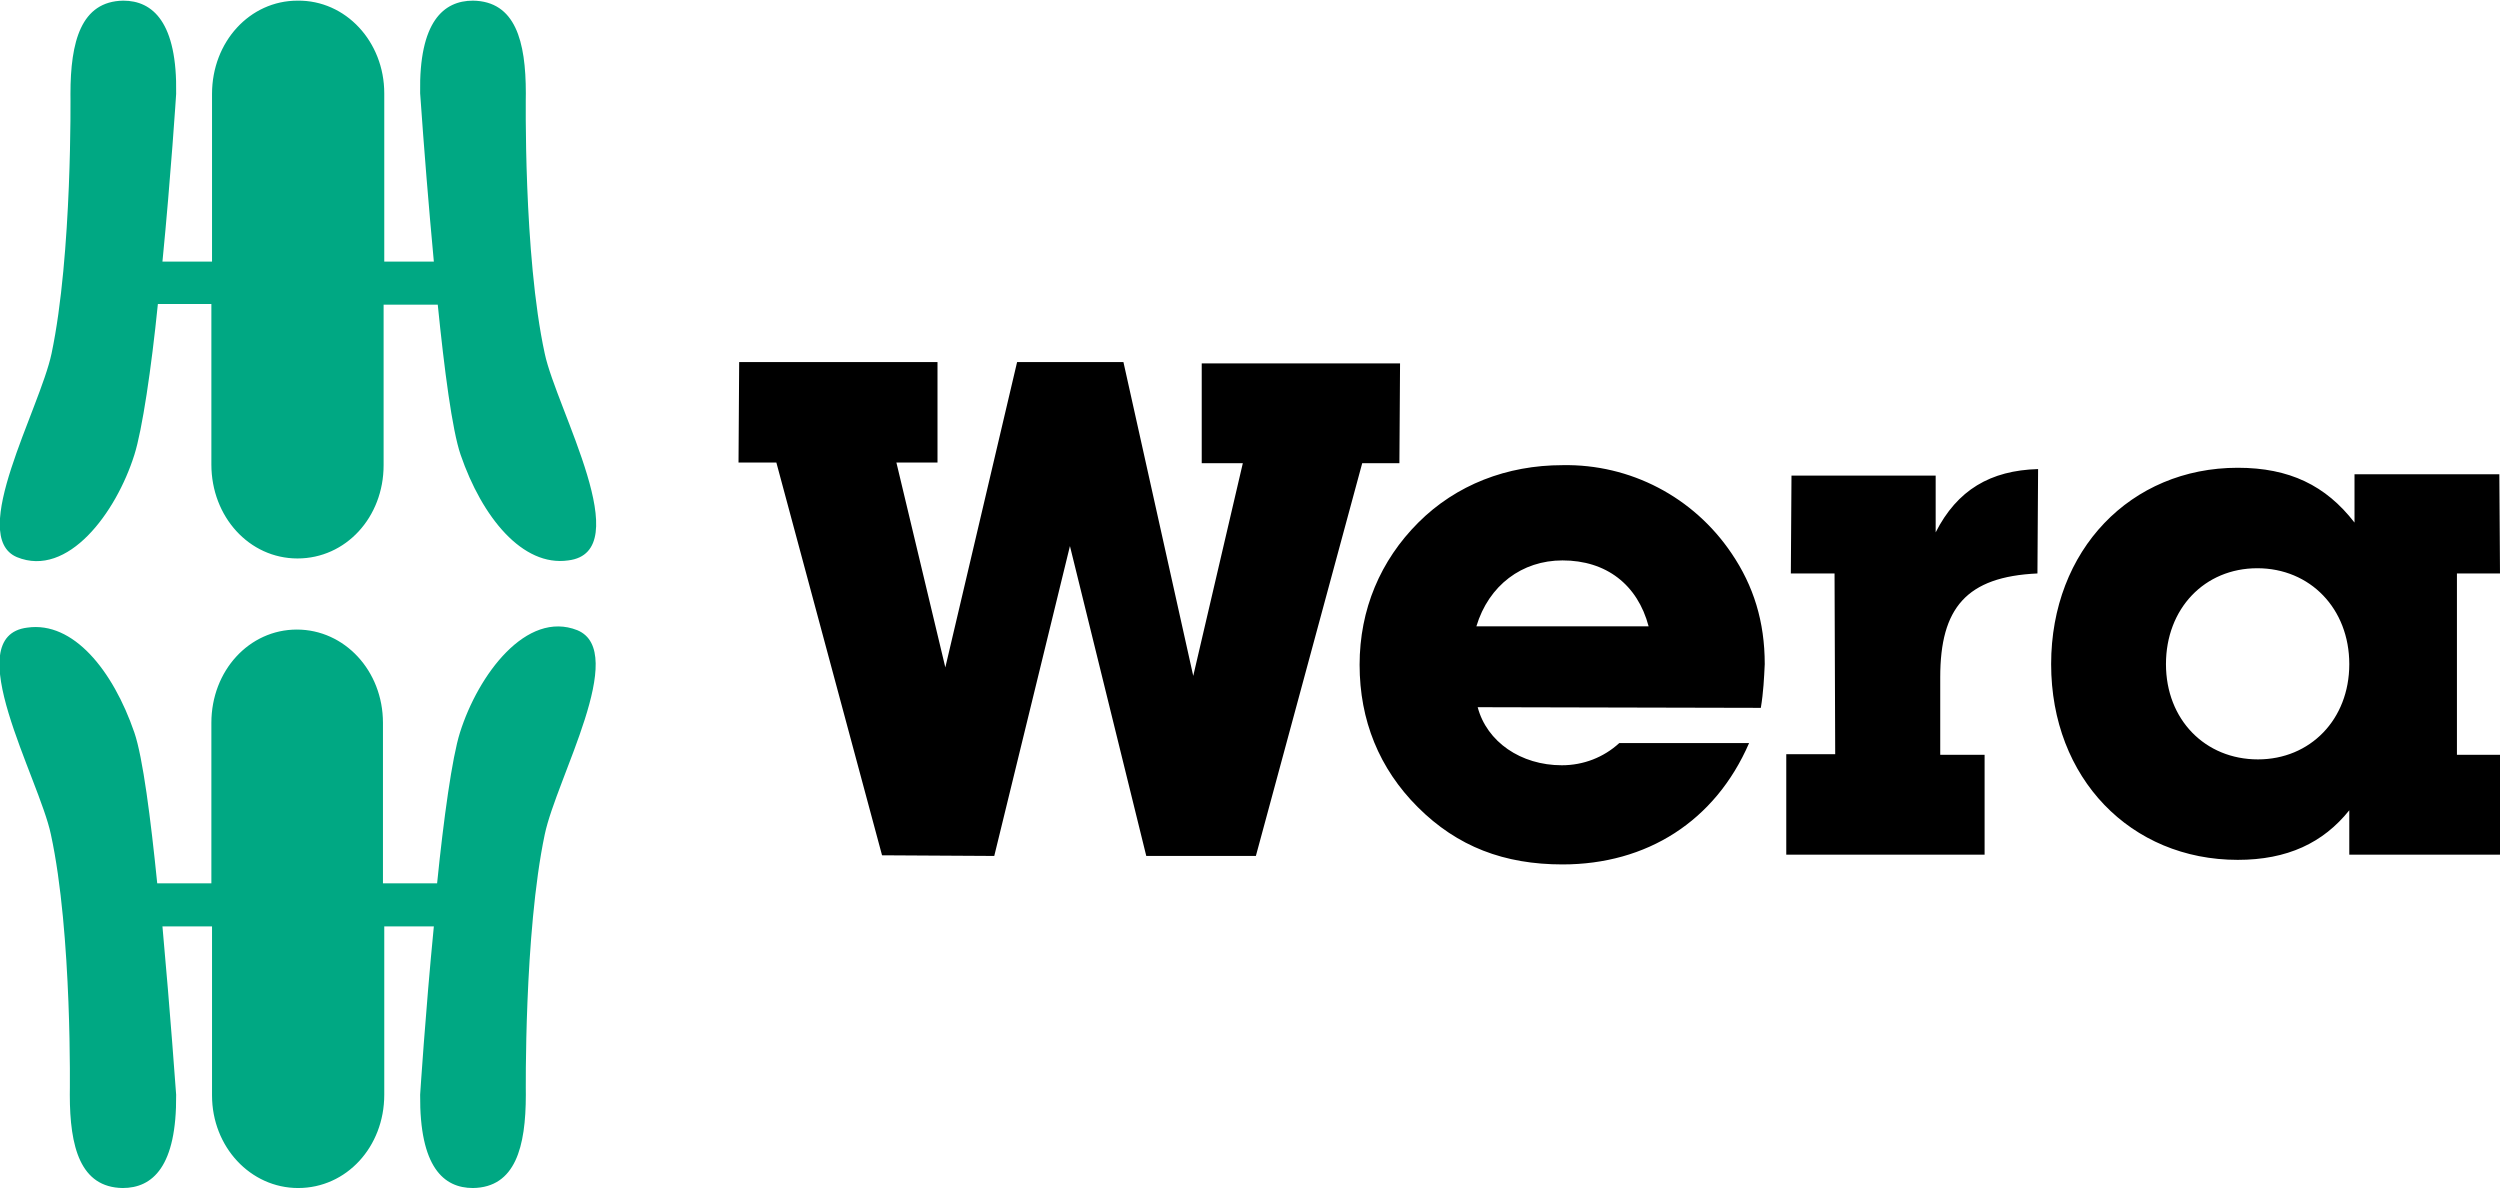
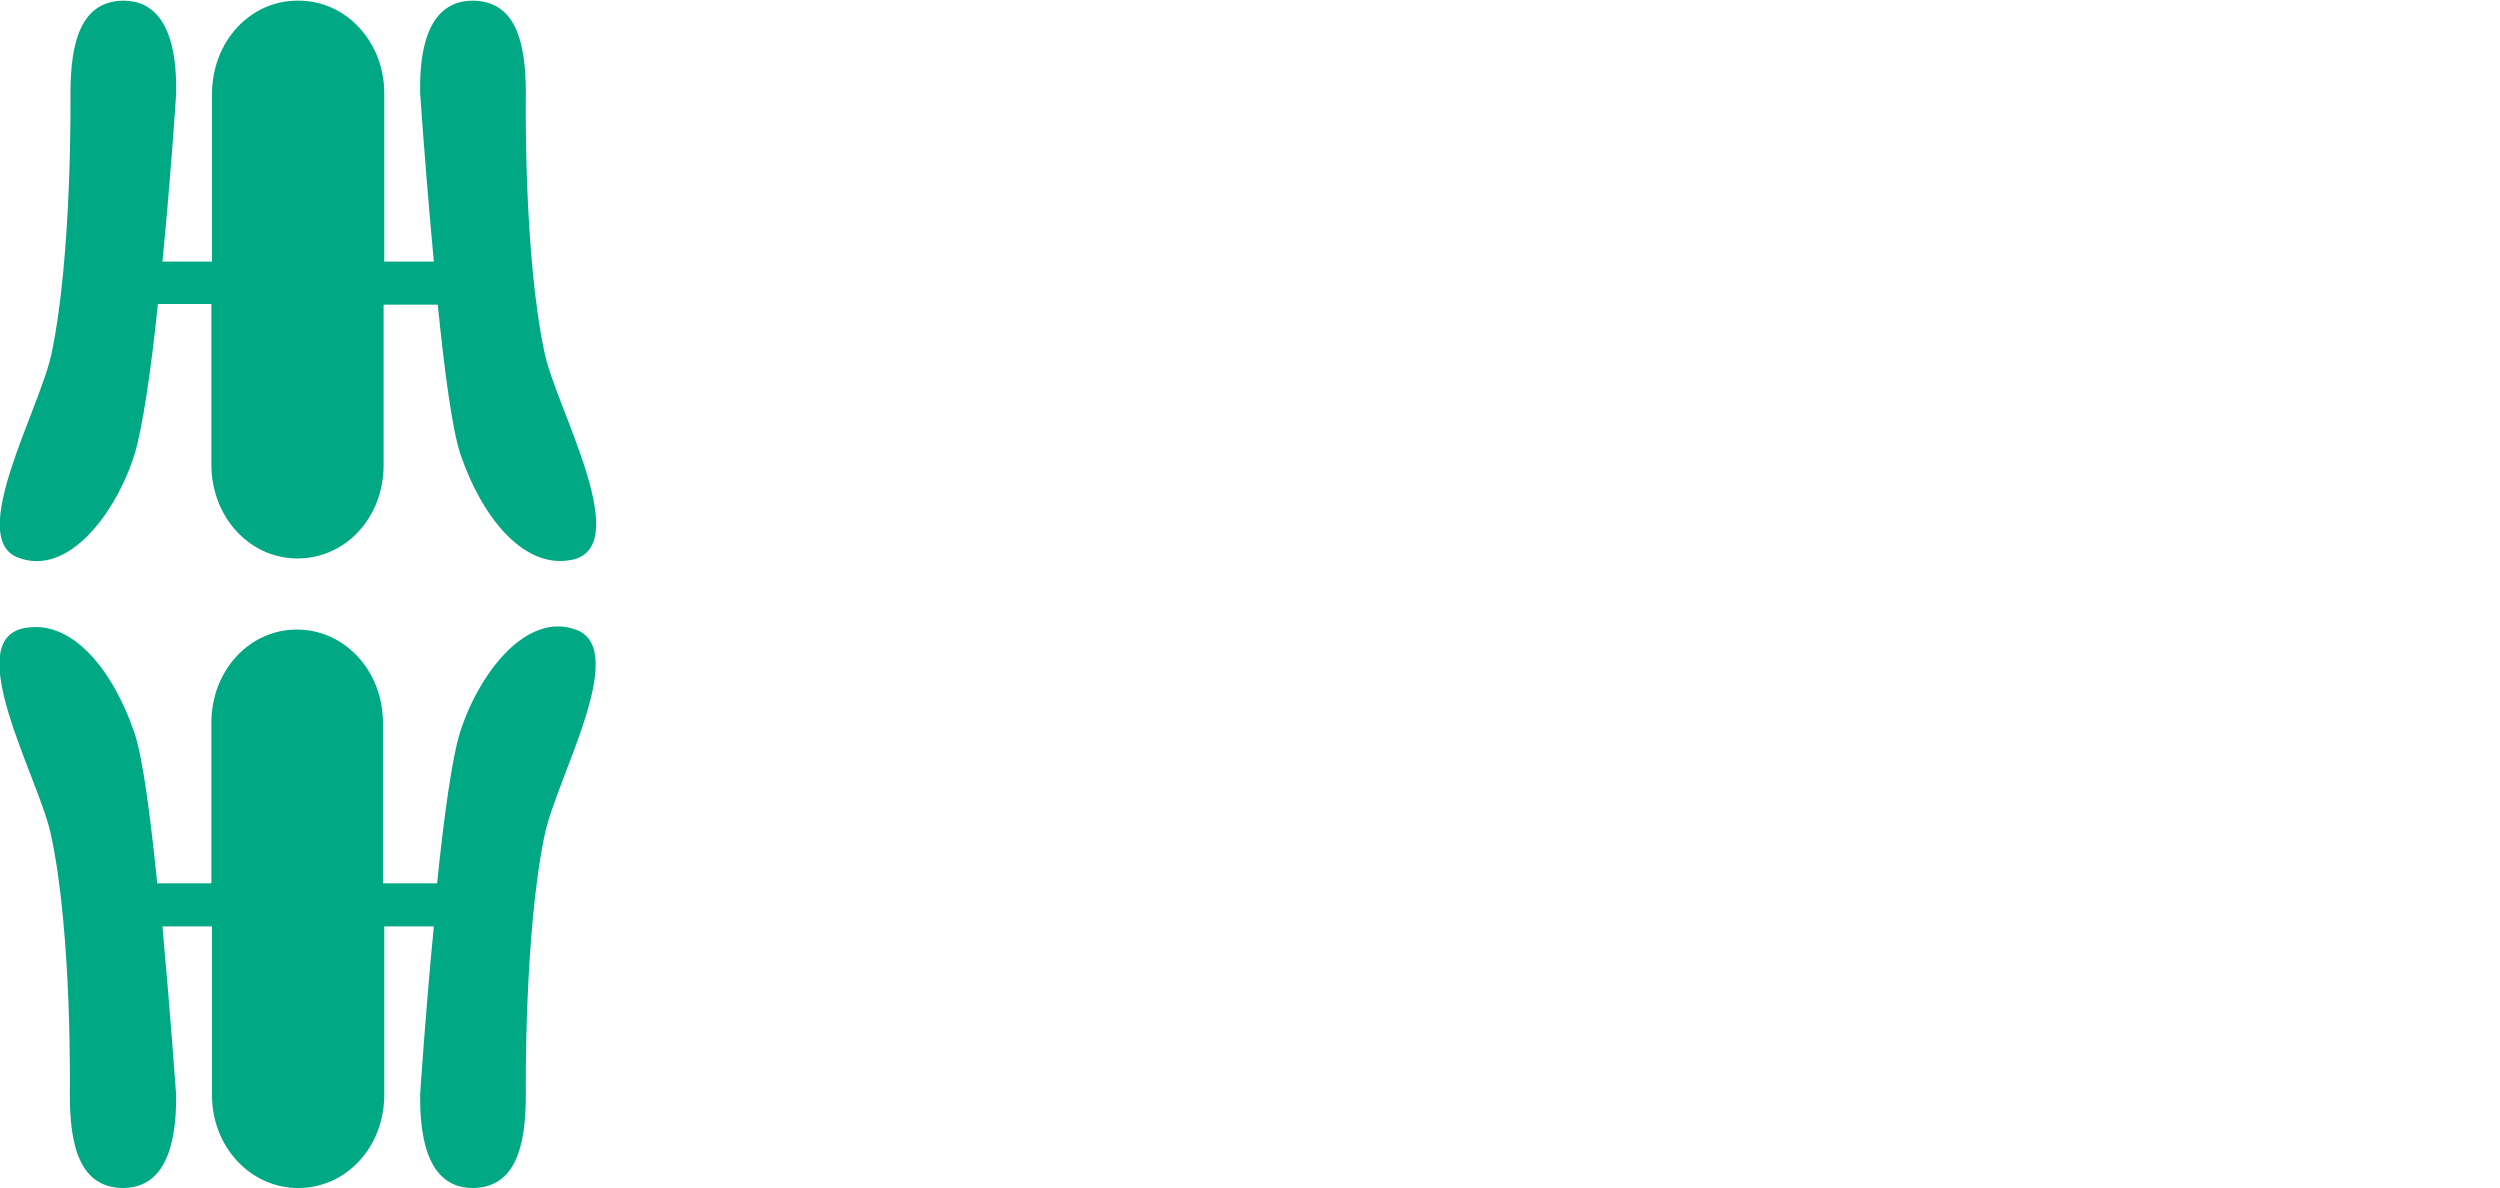
<svg xmlns="http://www.w3.org/2000/svg" viewBox="0 0 383.2 182.1">
  <path d="m7.9 54.2c3.2-15.2 2.9-39.8 2.9-39.8 0-8 1.6-14.2 8.1-14.3 4.5 0 8.3 3.3 8.1 14.3 0 0-.8 12.5-2.1 25.7h7.6v-25.7c0-8 5.8-14.3 13.1-14.3 7.4-.1 13.3 6.3 13.3 14.2v25.8h7.6c-.8-8.6-1.5-17.2-2.1-25.8-.2-11 3.6-14.2 8.1-14.2 6.5.1 8.1 6.2 8.1 14.2 0 0-.4 24.7 2.9 39.9 1.8 8.5 14.3 30.4 3.6 31.7-7 1-13.2-6.6-16.5-16.2-1.3-3.8-2.5-13.1-3.5-23h-8.3v24.6c0 8-5.8 14.3-13.2 14.3s-13.2-6.4-13.2-14.4v-24.6h-8.2c-1 9.9-2.4 19.3-3.6 23.1-2.8 8.9-10.2 18.9-18 15.7-7.6-3.2 3.5-22.7 5.3-31.2m75.6 73.7c-3.2 15.2-2.9 39.9-2.9 39.9 0 8-1.6 14.2-8.1 14.3-4.5 0-8.2-3.2-8.1-14.3 0 0 .8-12.5 2.1-25.8h-7.6v25.8c0 8-5.8 14.3-13.2 14.3-7.3 0-13.2-6.3-13.2-14.2v-25.9h-7.6c1.2 13.2 2.1 25.8 2.1 25.8.1 11-3.6 14.3-8.2 14.3-6.5-.1-8.1-6.3-8.1-14.3 0 0 .4-24.7-2.9-39.9-1.8-8.6-14.3-30.4-3.6-31.7 7-1 13.1 6.5 16.4 16.1 1.3 3.8 2.5 13.2 3.5 23.1h8.3v-24.6c0-8 5.8-14.3 13.1-14.3s13.2 6.3 13.2 14.3v24.6h8.3c1-9.9 2.3-19.3 3.5-23.1 2.8-8.9 10.2-18.8 18-15.7 7.9 3.3-3.2 22.7-5 31.3" fill="#00a883" />
-   <path d="m135.2 131.1-16.2-60.2h-5.8l.1-15.4h30.4v15.4h-6.3l7.5 31.4 11-46.8h16.3l10.7 48.1 7.6-32.6h-6.3v-15.3h30.4l-.1 15.3h-5.7l-16.3 60.2h-16.8l-11.7-47.5-11.6 47.5zm91.1-35.1c1.9-6.3 7-10.1 13.2-10.1 6.7 0 11.5 3.7 13.2 10.1zm44.2 5.8c0-6.5-1.7-12-5.1-17-5.8-8.6-15.5-13.7-25.9-13.5-8.5 0-16.3 3-22.1 8.8s-9 13.3-9 21.8 3 15.9 8.9 21.8c6.1 6.1 13.3 8.8 22.2 8.8 12.9 0 23.4-6.6 28.6-18.6h-19.9c-2.4 2.2-5.5 3.4-8.8 3.4-6.3 0-11.5-3.6-12.9-8.9l43.4.1c.4-2.4.5-4.6.6-6.7m10.8 13.8h-7.5v15.4h30.4v-15.3h-6.8v-11.9c0-10.6 4-15.4 14.9-15.9l.1-16c-7.3.2-12.4 3.2-15.7 9.7v-8.7h-22.1l-.1 15h6.7zm64.8.8c-8.1 0-14.1-6.1-14.1-14.6s5.9-14.7 14-14.7 14.1 6.2 14.1 14.7-6 14.6-14 14.6m30.5-.7v-27.8h6.6l-.1-15.2h-22.2v7.4c-4.4-5.7-10-8.4-17.9-8.4-16.4 0-28.6 12.6-28.6 30.1s12.2 30 28.6 30c7.6 0 13.1-2.6 17.1-7.6v6.8h23.1l.1-15.3z" />
</svg>